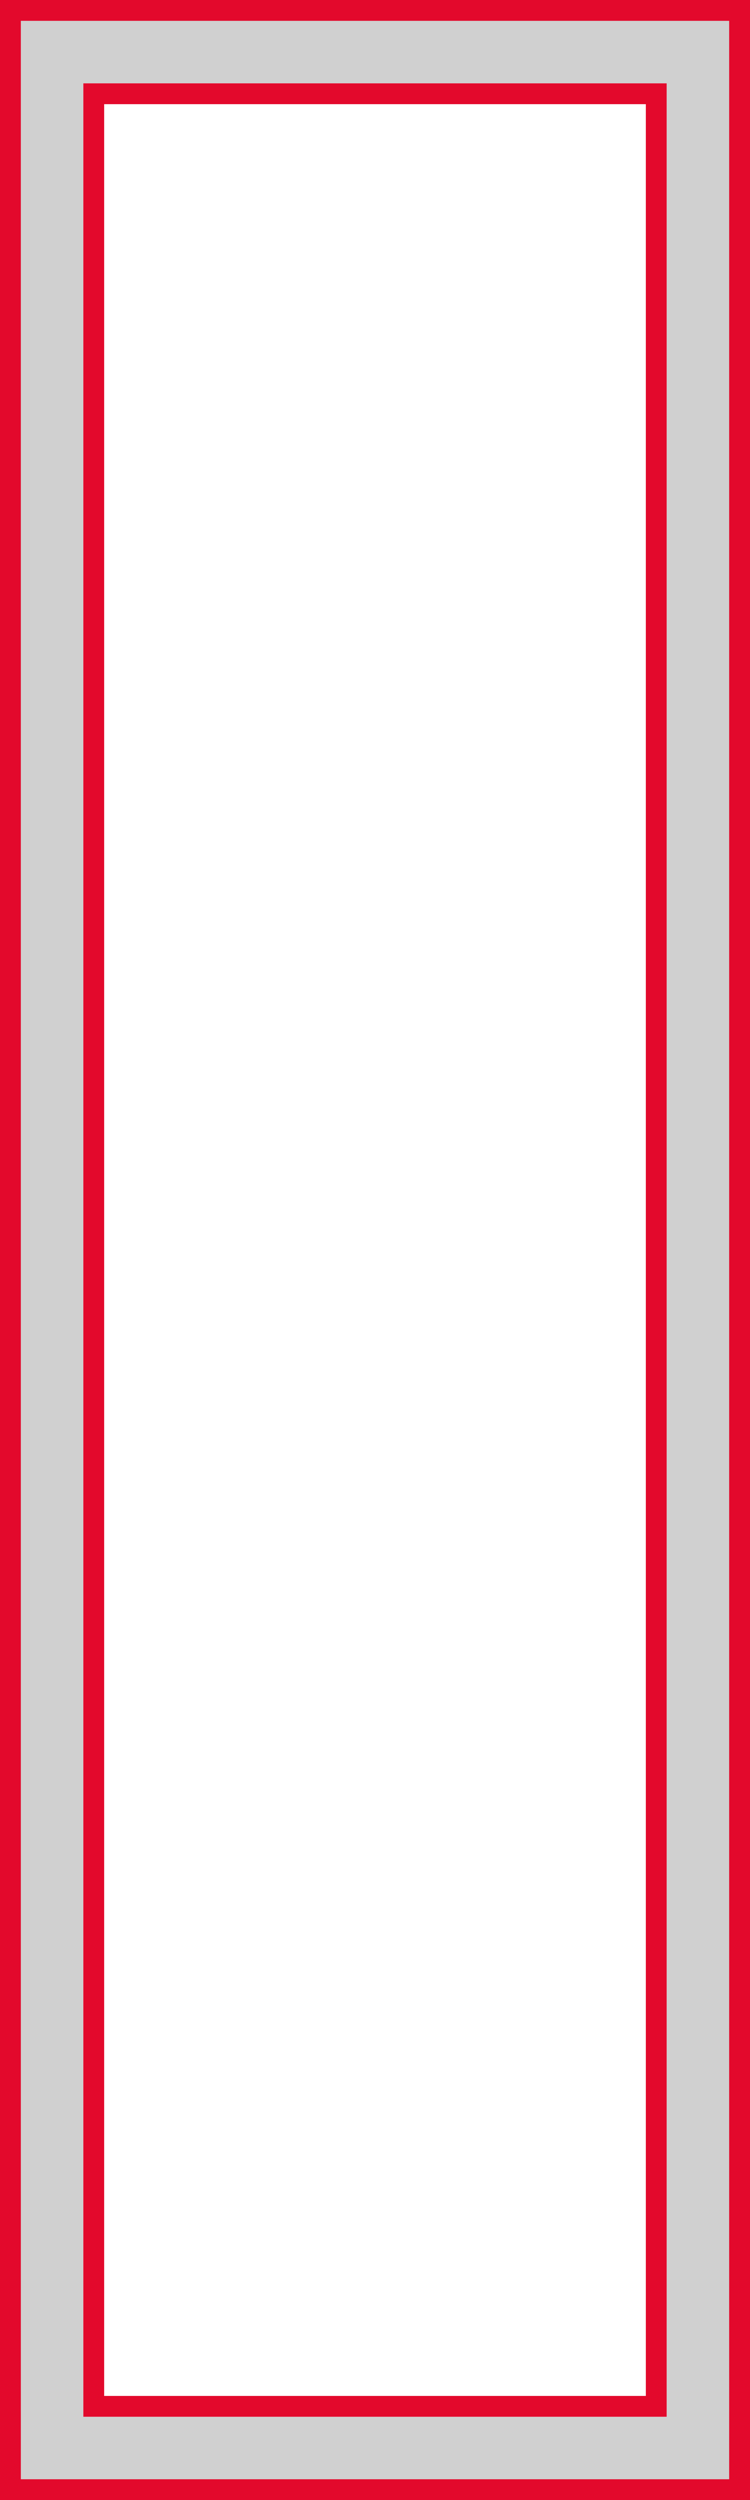
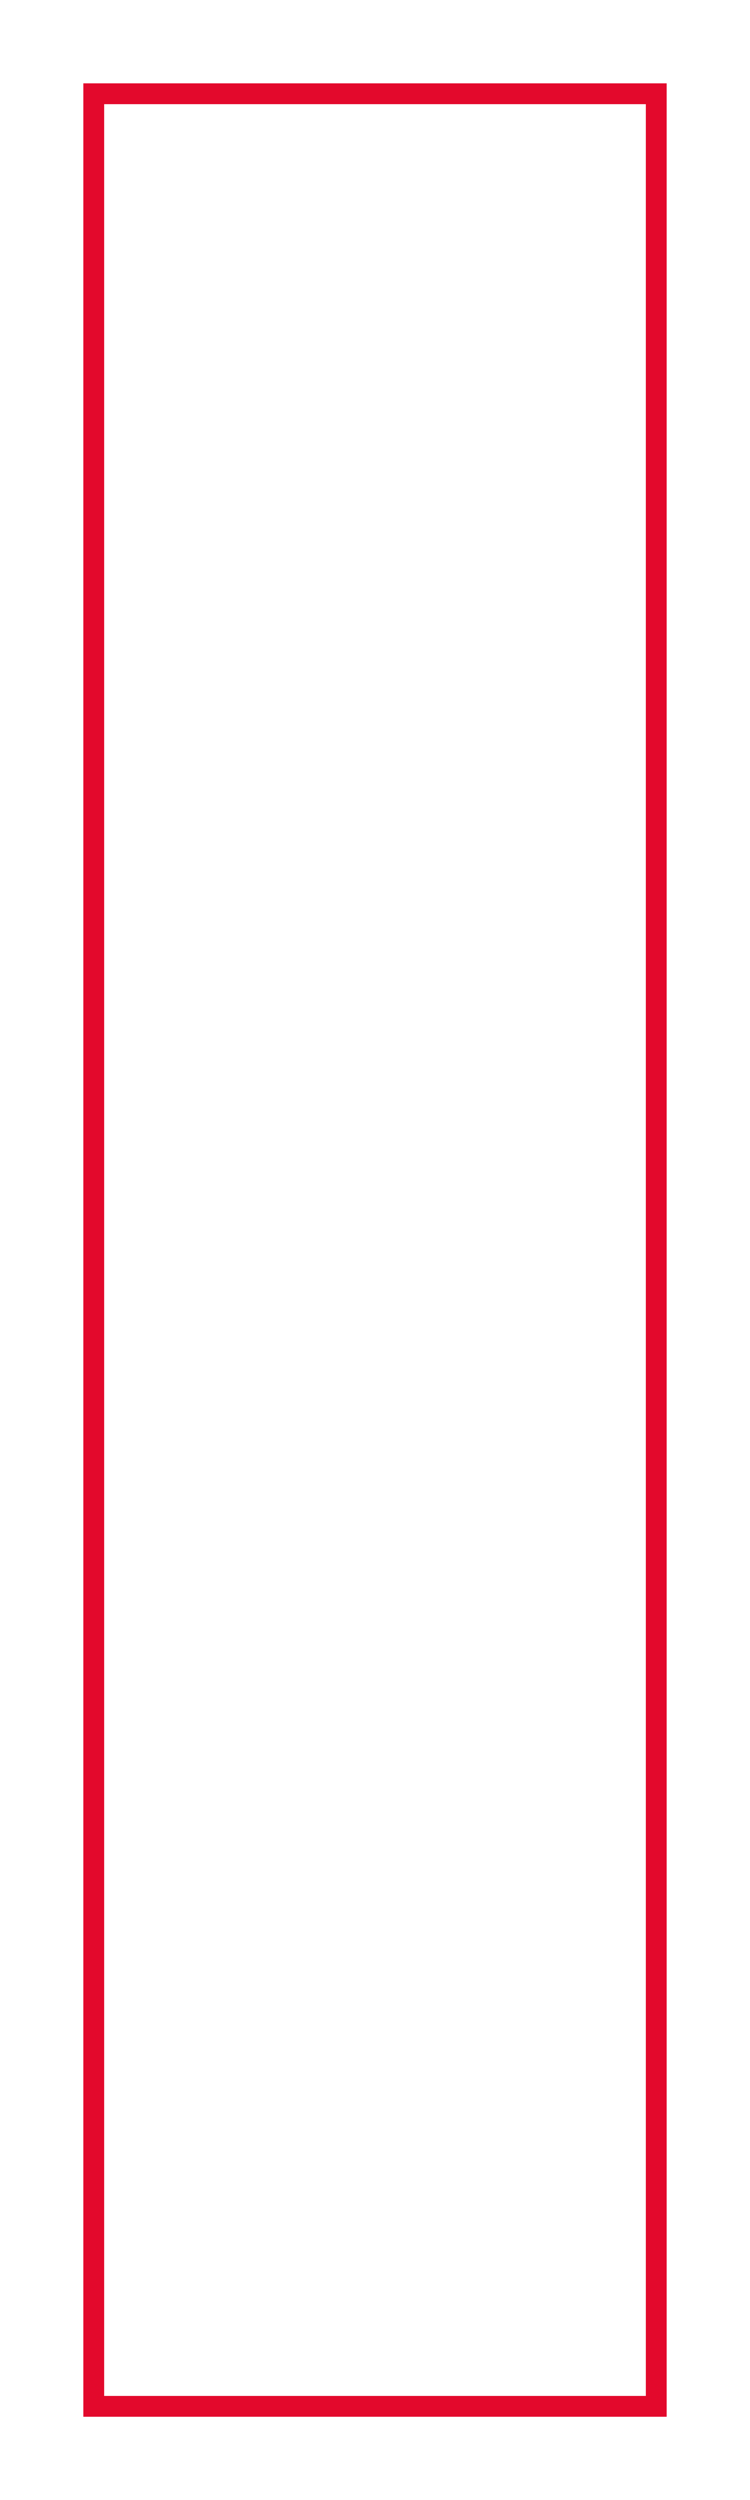
<svg xmlns="http://www.w3.org/2000/svg" width="18" height="60" viewBox="0 0 18 60" fill="none">
-   <path d="M18 0H0V60H18V0Z" fill="#D0D0D0" />
-   <path d="M0.25 59.75V0.25H17.75V59.75H0.25Z" stroke="#E3092C" stroke-width="0.5" stroke-miterlimit="3.86" />
-   <path d="M16 2H2V58H16V2Z" fill="white" />
  <path d="M2.25 57.75V2.25H15.75V57.75H2.25Z" stroke="#E3092C" stroke-width="0.5" stroke-miterlimit="3.86" />
</svg>